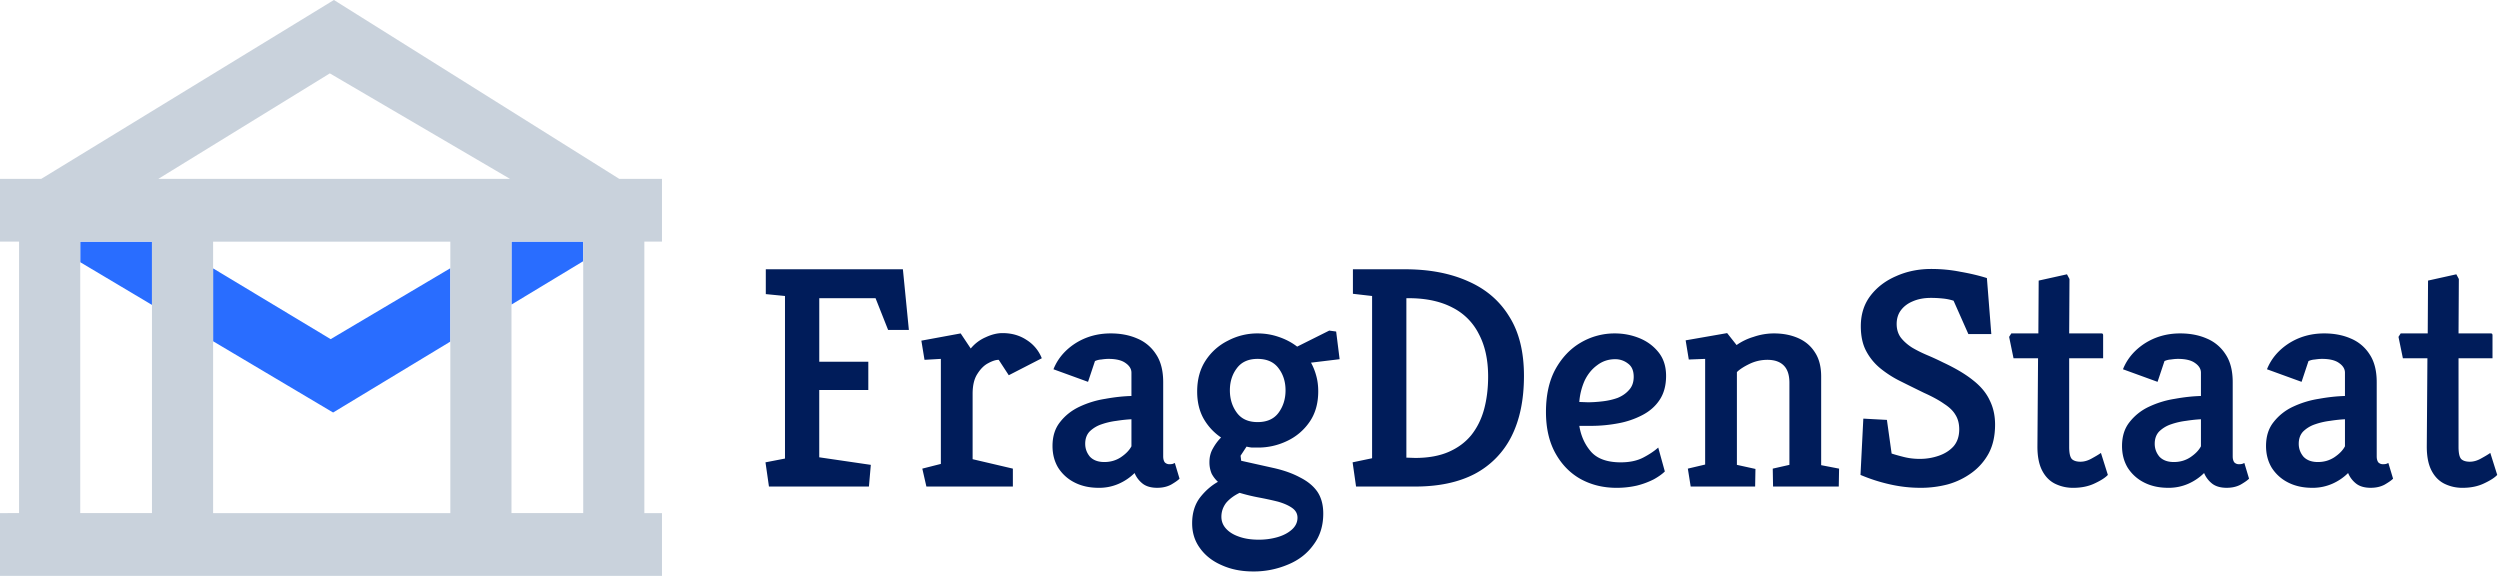
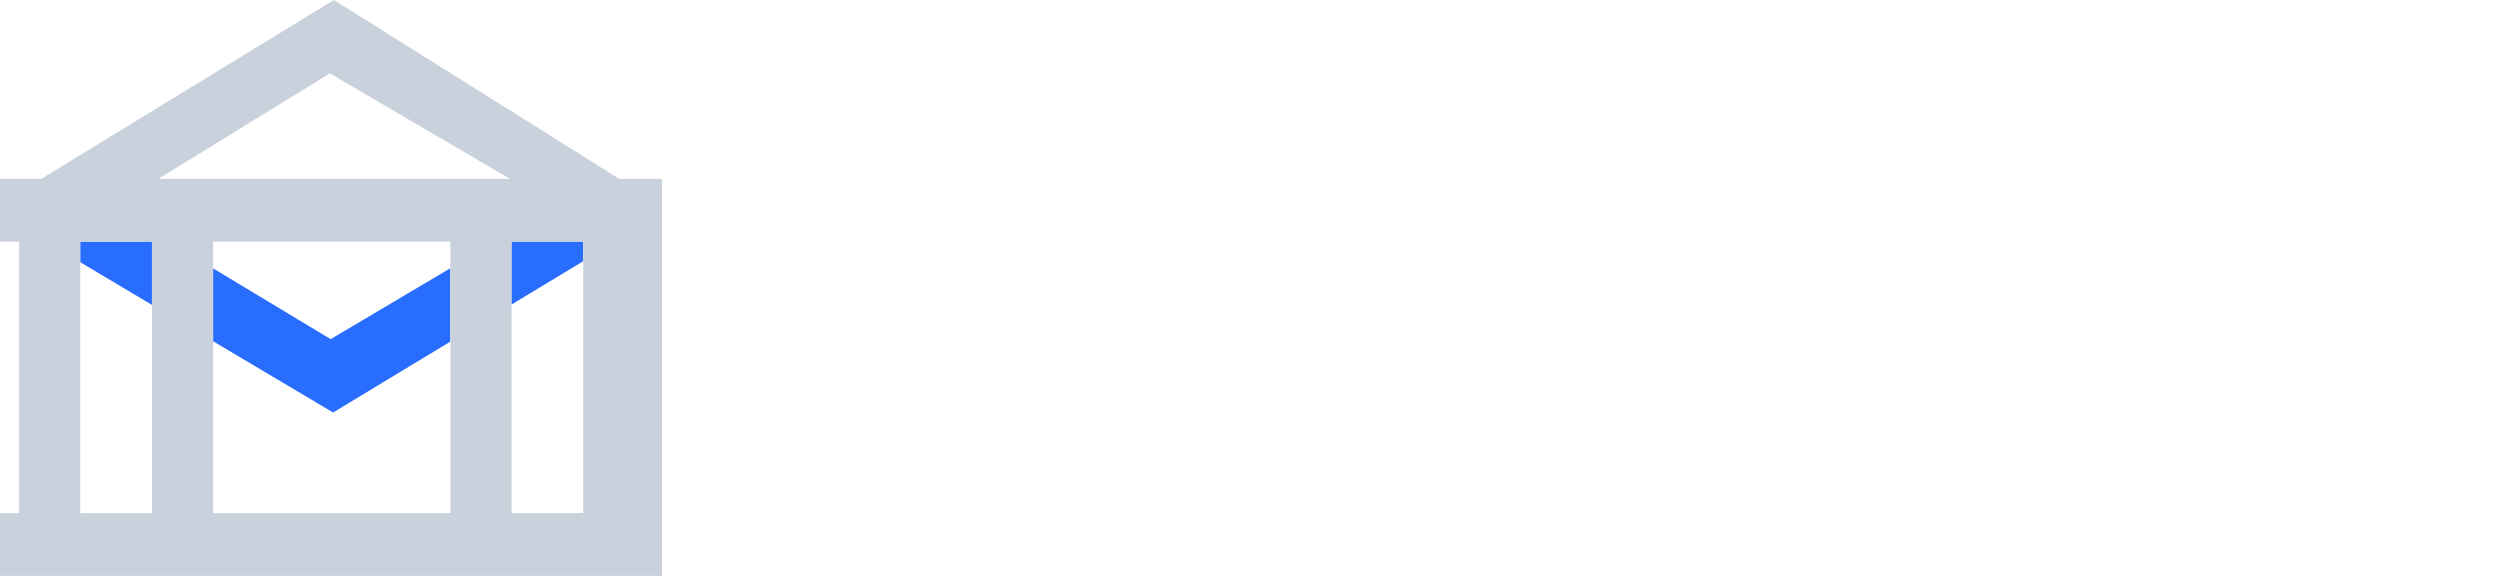
<svg xmlns="http://www.w3.org/2000/svg" width="191" height="44" fill="none">
  <g clip-path="url(#clip0)">
    <path d="M6.129 18.461v1.57l5.48 3.263v-4.833H6.13zM16.281 26.072l9.168 5.444 8.957-5.419v-5.605l-9.144 5.418-8.981-5.406v5.568zM39.077 18.461v4.808l5.48-3.313V18.46h-5.48z" fill="#296DFF" />
-     <path d="M50.575 18.461v-4.796H47.31L25.511 0 3.152 13.665H0v4.796h1.457v20.74H0v4.797h50.575v-4.796h-1.346V18.46h1.346zm-16.17 0v20.74H16.282v-20.74h18.125zM25.2 5.606l13.765 8.06h-26.87L25.2 5.605zM6.13 18.46h5.48v20.74H6.13v-20.74zm38.429 20.74h-5.481v-20.74h5.481v20.74z" fill="#C9D2DC" />
+     <path d="M50.575 18.461v-4.796H47.31L25.511 0 3.152 13.665H0v4.796h1.457v20.74H0v4.797h50.575v-4.796h-1.346h1.346zm-16.17 0v20.74H16.282v-20.74h18.125zM25.2 5.606l13.765 8.06h-26.87L25.2 5.605zM6.13 18.46h5.48v20.74H6.13v-20.74zm38.429 20.74h-5.481v-20.74h5.481v20.74z" fill="#C9D2DC" />
  </g>
-   <path d="M58.748 37.172l-.265-1.85 1.49-.288v-12.42l-1.466-.144v-1.897h10.474l.457 4.636h-1.586l-.96-2.426h-4.3v4.852h3.747v2.162H62.59v5.141l3.94.577-.144 1.657h-7.64zM70.776 37.172l-.312-1.369 1.418-.36v-8.024l-1.25.072-.24-1.465 3.003-.553.769 1.153c.32-.384.704-.672 1.153-.865.448-.208.873-.312 1.273-.312.705 0 1.321.176 1.85.529a2.9 2.9 0 011.153 1.393l-2.523 1.297-.768-1.177c-.225 0-.497.088-.817.264-.304.16-.577.433-.817.817-.24.369-.36.873-.36 1.514v4.996l3.075.721v1.37h-6.607zM83.943 37.269c-.705 0-1.321-.137-1.85-.409a3.158 3.158 0 01-1.249-1.129c-.288-.48-.432-1.033-.432-1.658 0-.736.192-1.345.576-1.825.385-.497.881-.89 1.49-1.177a7.227 7.227 0 011.97-.601c.704-.128 1.369-.2 1.994-.216v-1.778c0-.288-.153-.537-.457-.745-.288-.208-.72-.312-1.297-.312-.16 0-.345.016-.553.048a1.319 1.319 0 00-.48.12l-.529 1.586-2.642-.961c.32-.801.873-1.458 1.657-1.97.801-.513 1.706-.769 2.715-.769.753 0 1.425.128 2.018.385a3.117 3.117 0 011.441 1.2c.369.545.553 1.258.553 2.139v5.67c0 .191.04.344.12.456a.489.489 0 00.36.144c.08 0 .16-.008.24-.024.08-.032.137-.056.169-.072l.36 1.2c-.128.129-.344.281-.649.457-.304.16-.656.24-1.057.24-.464 0-.832-.104-1.105-.312a1.995 1.995 0 01-.624-.817 3.983 3.983 0 01-1.201.817 3.716 3.716 0 01-1.538.313zm.433-1.97c.464 0 .88-.12 1.249-.36.384-.257.656-.537.817-.842v-2.066a10.92 10.92 0 00-1.13.12c-.4.049-.784.137-1.153.265a2.366 2.366 0 00-.913.552c-.224.24-.336.553-.336.937 0 .369.12.697.36.985.257.272.625.409 1.106.409zM95.74 43.659c-.897 0-1.697-.16-2.402-.48-.705-.305-1.257-.738-1.658-1.298-.4-.545-.6-1.177-.6-1.898 0-.785.2-1.441.6-1.97.4-.512.857-.913 1.37-1.201a2.323 2.323 0 01-.48-.625 2.2 2.2 0 01-.169-.888c0-.385.088-.73.264-1.033.176-.32.385-.601.625-.841a4.309 4.309 0 01-1.321-1.418c-.337-.592-.505-1.289-.505-2.09 0-.929.216-1.721.649-2.378a4.32 4.32 0 011.705-1.513 4.804 4.804 0 012.258-.553c.561 0 1.098.088 1.61.264.529.177 1.001.425 1.417.745l2.451-1.225.528.072.265 2.114-2.187.264c.177.32.313.665.409 1.033.096.353.144.737.144 1.153 0 .93-.224 1.714-.673 2.355a4.27 4.27 0 01-1.705 1.441 5.075 5.075 0 01-2.258.505h-.433a3.08 3.08 0 01-.408-.073l-.457.697.048.385 2.475.552c.784.176 1.457.416 2.018.72.576.289 1.017.65 1.321 1.082.304.448.456 1.009.456 1.681 0 .93-.248 1.722-.744 2.379-.48.672-1.13 1.177-1.946 1.513a6.661 6.661 0 01-2.667.529zm.433-2.427c.496 0 .969-.064 1.417-.192.448-.128.817-.32 1.105-.576.288-.257.433-.561.433-.913 0-.305-.137-.553-.409-.745-.272-.192-.632-.352-1.081-.48a24.819 24.819 0 00-1.441-.313 14.432 14.432 0 01-1.49-.36c-.432.208-.776.464-1.033.769-.24.32-.36.672-.36 1.057 0 .336.112.632.336.888.24.273.569.48.985.625.433.16.945.24 1.538.24zm-.097-8.984c.721 0 1.258-.24 1.61-.721.352-.48.529-1.049.529-1.706 0-.656-.177-1.217-.529-1.681-.352-.48-.889-.721-1.61-.721-.704 0-1.233.24-1.585.72-.352.465-.528 1.026-.528 1.682 0 .657.176 1.226.528 1.706.352.48.88.72 1.585.72zM103.603 37.172l-.264-1.85 1.489-.312V22.614l-1.465-.168v-1.873h3.988c1.841 0 3.443.304 4.804.912 1.362.593 2.411 1.49 3.147 2.69.753 1.186 1.129 2.7 1.129 4.541 0 1.826-.32 3.371-.961 4.637a6.546 6.546 0 01-2.81 2.858c-1.233.641-2.747.961-4.541.961h-4.516zm4.516-2.186c.993 0 1.842-.152 2.547-.456.704-.305 1.281-.729 1.729-1.273.449-.56.777-1.218.985-1.97.209-.769.313-1.61.313-2.523 0-1.265-.233-2.338-.697-3.219a4.524 4.524 0 00-2.018-2.042c-.881-.464-1.954-.704-3.219-.72h-.312v12.18l.672.023zM123.494 37.269c-1.009 0-1.922-.225-2.739-.673-.801-.449-1.441-1.105-1.922-1.97-.48-.865-.721-1.914-.721-3.147 0-1.297.241-2.386.721-3.267.497-.897 1.145-1.578 1.946-2.042a5.085 5.085 0 012.594-.697c.657 0 1.282.12 1.874.36.593.24 1.081.601 1.466 1.082.384.48.576 1.08.576 1.801 0 .737-.168 1.354-.504 1.85-.321.48-.761.865-1.322 1.153a6.447 6.447 0 01-1.849.625 11.15 11.15 0 01-2.09.192h-.865c.128.785.432 1.45.913 1.994.48.528 1.233.793 2.258.793.672 0 1.241-.12 1.705-.36.465-.241.849-.497 1.154-.77l.504 1.826c-.192.192-.472.393-.841.6a6.1 6.1 0 01-1.297.481 6.861 6.861 0 01-1.561.169zm-2.835-6.559l.648.024c.353 0 .729-.024 1.13-.072.416-.048.8-.136 1.153-.264.352-.144.64-.344.864-.6.241-.257.361-.593.361-1.01 0-.464-.144-.8-.433-1.009a1.56 1.56 0 00-.985-.336c-.512 0-.969.152-1.369.456-.4.289-.721.681-.961 1.178a4.904 4.904 0 00-.408 1.633zM129.168 37.172l-.217-1.369 1.322-.312v-8.072l-1.25.048-.24-1.465 3.171-.553.721.913a4.447 4.447 0 011.297-.625 4.778 4.778 0 011.562-.264c.688 0 1.305.12 1.849.36.545.24.969.601 1.274 1.082.32.48.48 1.097.48 1.85v6.774l1.369.264-.024 1.37h-5.02l-.024-1.37 1.273-.288v-6.27c0-.593-.144-1.033-.433-1.322-.288-.288-.704-.432-1.249-.432-.48 0-.937.104-1.369.312-.432.209-.753.417-.961.625v7.087l1.417.312-.024 1.345h-4.924zM146.755 37.269a10.57 10.57 0 01-2.475-.289 12.892 12.892 0 01-2.138-.697l.216-4.3 1.802.097.36 2.57c.241.08.553.168.937.264.385.096.785.144 1.201.144a4.33 4.33 0 001.466-.24c.464-.16.841-.4 1.129-.72.288-.337.432-.77.432-1.298 0-.432-.096-.8-.288-1.105-.176-.304-.464-.584-.865-.84-.384-.273-.897-.553-1.537-.841-.625-.305-1.225-.601-1.802-.89a8.126 8.126 0 01-1.537-.984 4.299 4.299 0 01-1.081-1.322c-.273-.512-.409-1.145-.409-1.897 0-.897.24-1.666.721-2.307.496-.656 1.153-1.16 1.97-1.513.816-.368 1.713-.552 2.69-.552.769 0 1.514.072 2.234.216.737.128 1.41.288 2.018.48l.337 4.276h-1.754l-1.129-2.546a3.873 3.873 0 00-.817-.168 8.71 8.71 0 00-.913-.048c-.528 0-.993.088-1.393.264-.384.16-.689.392-.913.697-.208.288-.312.632-.312 1.033 0 .4.104.744.312 1.032.224.289.513.545.865.77.352.207.737.4 1.153.576.416.176.817.36 1.201.552.961.449 1.73.905 2.306 1.37.593.464 1.017.976 1.274 1.537.272.545.408 1.161.408 1.85 0 .849-.16 1.577-.481 2.186a4.45 4.45 0 01-1.297 1.49 5.69 5.69 0 01-1.826.888 8.112 8.112 0 01-2.065.265zM158.397 37.269a3.07 3.07 0 01-1.393-.313c-.417-.208-.745-.544-.985-1.009-.24-.464-.36-1.073-.36-1.826l.048-6.75h-1.874l-.336-1.634.168-.264h2.066l.024-4.036 2.162-.48.192.36-.024 4.156h2.474c.08 0 .12.048.12.144v1.754h-2.594v6.774c0 .48.072.793.216.937.144.129.36.193.649.193.288 0 .584-.088.889-.265.32-.176.544-.312.672-.408l.529 1.681c-.192.209-.529.425-1.009.65-.465.223-1.009.336-1.634.336zM165.654 37.269c-.705 0-1.321-.137-1.85-.409a3.16 3.16 0 01-1.249-1.129c-.288-.48-.432-1.033-.432-1.658 0-.736.192-1.345.576-1.825a4.032 4.032 0 011.49-1.177 7.218 7.218 0 011.97-.601c.704-.128 1.369-.2 1.993-.216v-1.778c0-.288-.152-.537-.456-.745-.288-.208-.721-.312-1.297-.312-.16 0-.345.016-.553.048a1.316 1.316 0 00-.48.12l-.529 1.586-2.642-.961c.32-.801.873-1.458 1.657-1.97.801-.513 1.706-.769 2.715-.769.753 0 1.425.128 2.018.385a3.117 3.117 0 011.441 1.2c.369.545.553 1.258.553 2.139v5.67c0 .191.04.344.12.456a.488.488 0 00.36.144c.08 0 .16-.008.24-.024.081-.032.137-.056.169-.072l.36 1.2c-.128.129-.344.281-.649.457-.304.16-.656.24-1.057.24-.464 0-.832-.104-1.105-.312a1.995 1.995 0 01-.624-.817 3.997 3.997 0 01-1.201.817 3.719 3.719 0 01-1.538.313zm.432-1.97c.465 0 .881-.12 1.25-.36.384-.257.656-.537.816-.842v-2.066c-.336.017-.712.056-1.129.12-.4.049-.784.137-1.153.265a2.376 2.376 0 00-.913.552c-.224.24-.336.553-.336.937 0 .369.12.697.36.985.257.272.625.409 1.105.409zM176.657 37.269c-.705 0-1.322-.137-1.85-.409a3.152 3.152 0 01-1.249-1.129c-.288-.48-.433-1.033-.433-1.658 0-.736.193-1.345.577-1.825a4.029 4.029 0 011.489-1.177 7.24 7.24 0 011.97-.601c.705-.128 1.37-.2 1.994-.216v-1.778c0-.288-.152-.537-.456-.745-.289-.208-.721-.312-1.298-.312-.16 0-.344.016-.552.048a1.327 1.327 0 00-.481.12l-.528 1.586-2.643-.961c.321-.801.873-1.458 1.658-1.97.801-.513 1.706-.769 2.715-.769.752 0 1.425.128 2.018.385a3.117 3.117 0 011.441 1.2c.368.545.552 1.258.552 2.139v5.67c0 .191.04.344.121.456a.488.488 0 00.36.144c.08 0 .16-.008.24-.024a2.47 2.47 0 00.168-.072l.361 1.2c-.128.129-.345.281-.649.457-.304.16-.657.24-1.057.24-.464 0-.833-.104-1.105-.312a1.997 1.997 0 01-.625-.817 3.972 3.972 0 01-1.201.817 3.714 3.714 0 01-1.537.313zm.432-1.97c.465 0 .881-.12 1.249-.36.385-.257.657-.537.817-.842v-2.066c-.336.017-.713.056-1.129.12-.4.049-.785.137-1.153.265a2.368 2.368 0 00-.913.552c-.224.24-.336.553-.336.937 0 .369.12.697.36.985.256.272.625.409 1.105.409zM188.144 37.269a3.07 3.07 0 01-1.393-.313c-.416-.208-.745-.544-.985-1.009-.24-.464-.36-1.073-.36-1.826l.048-6.75h-1.874l-.336-1.634.168-.264h2.066l.024-4.036 2.162-.48.192.36-.024 4.156h2.474c.081 0 .121.048.121.144v1.754h-2.595v6.774c0 .48.072.793.216.937.144.129.361.193.649.193.288 0 .585-.088.889-.265.32-.176.544-.312.672-.408l.529 1.681c-.192.209-.529.425-1.009.65-.464.223-1.009.336-1.634.336z" fill="#001C5A" />
  <defs>
    <clipPath id="clip0">
      <path d="M0 0h50.575v44H0V0z" fill="#fff" />
    </clipPath>
  </defs>
</svg>